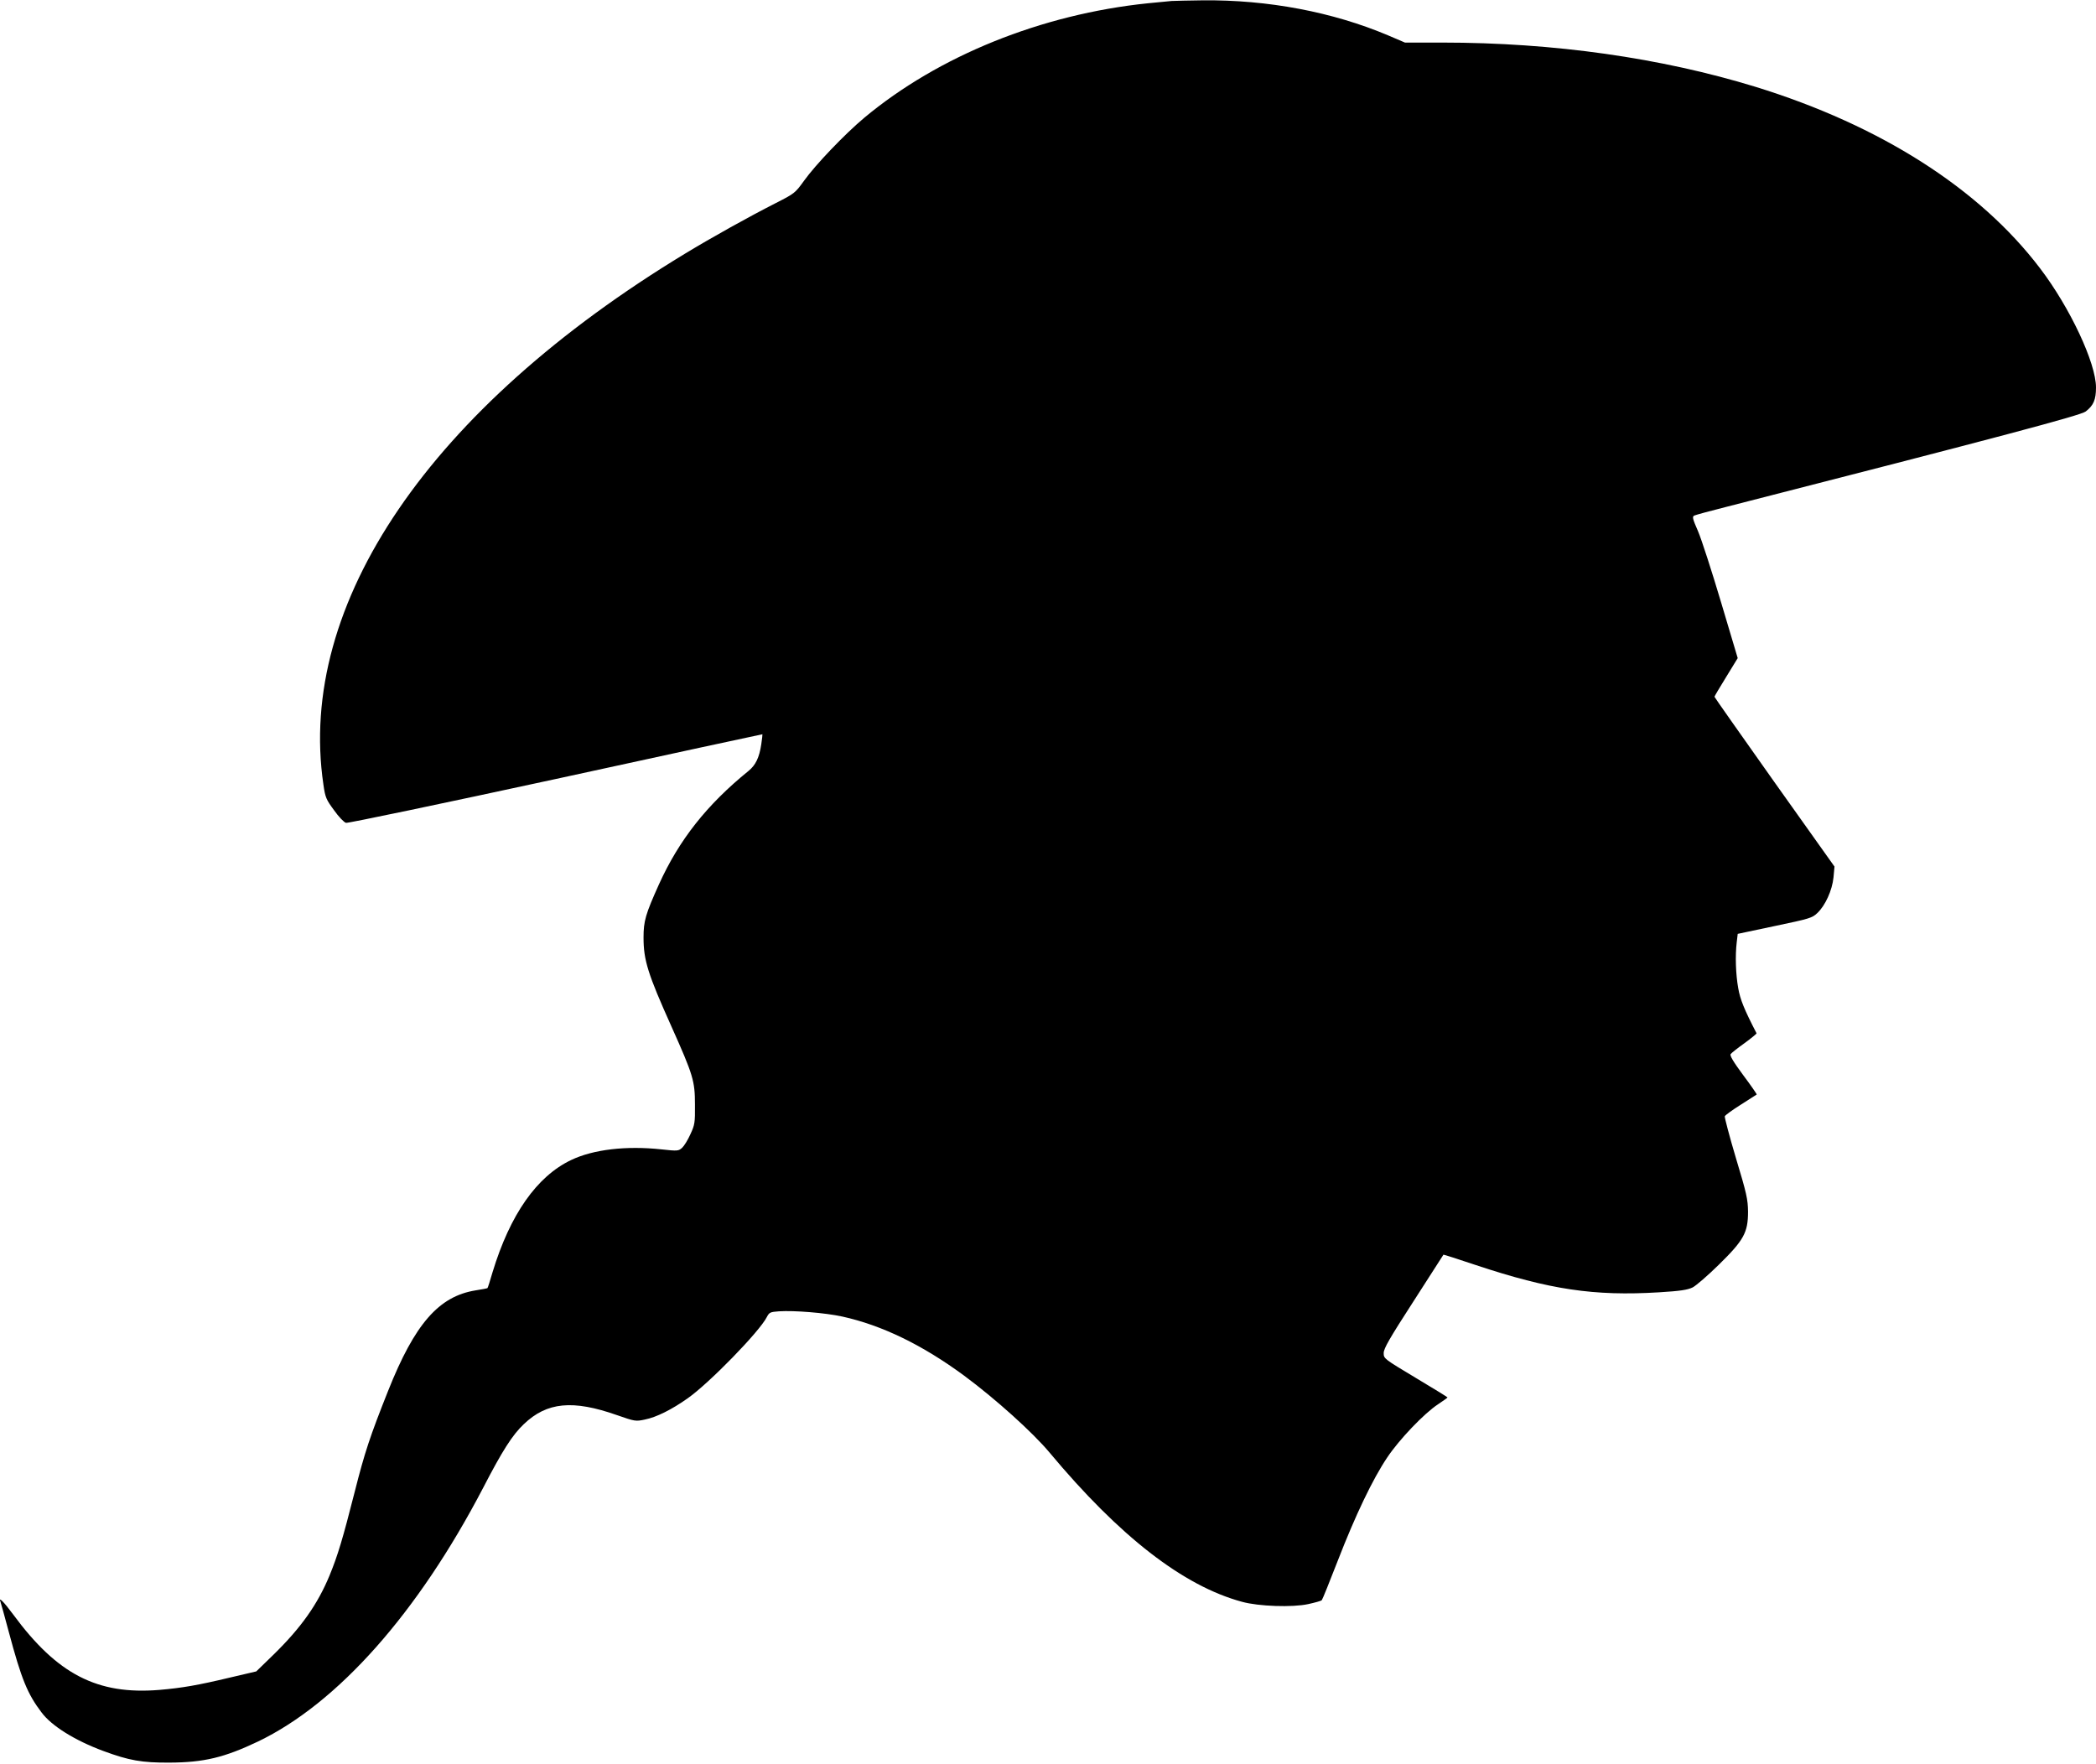
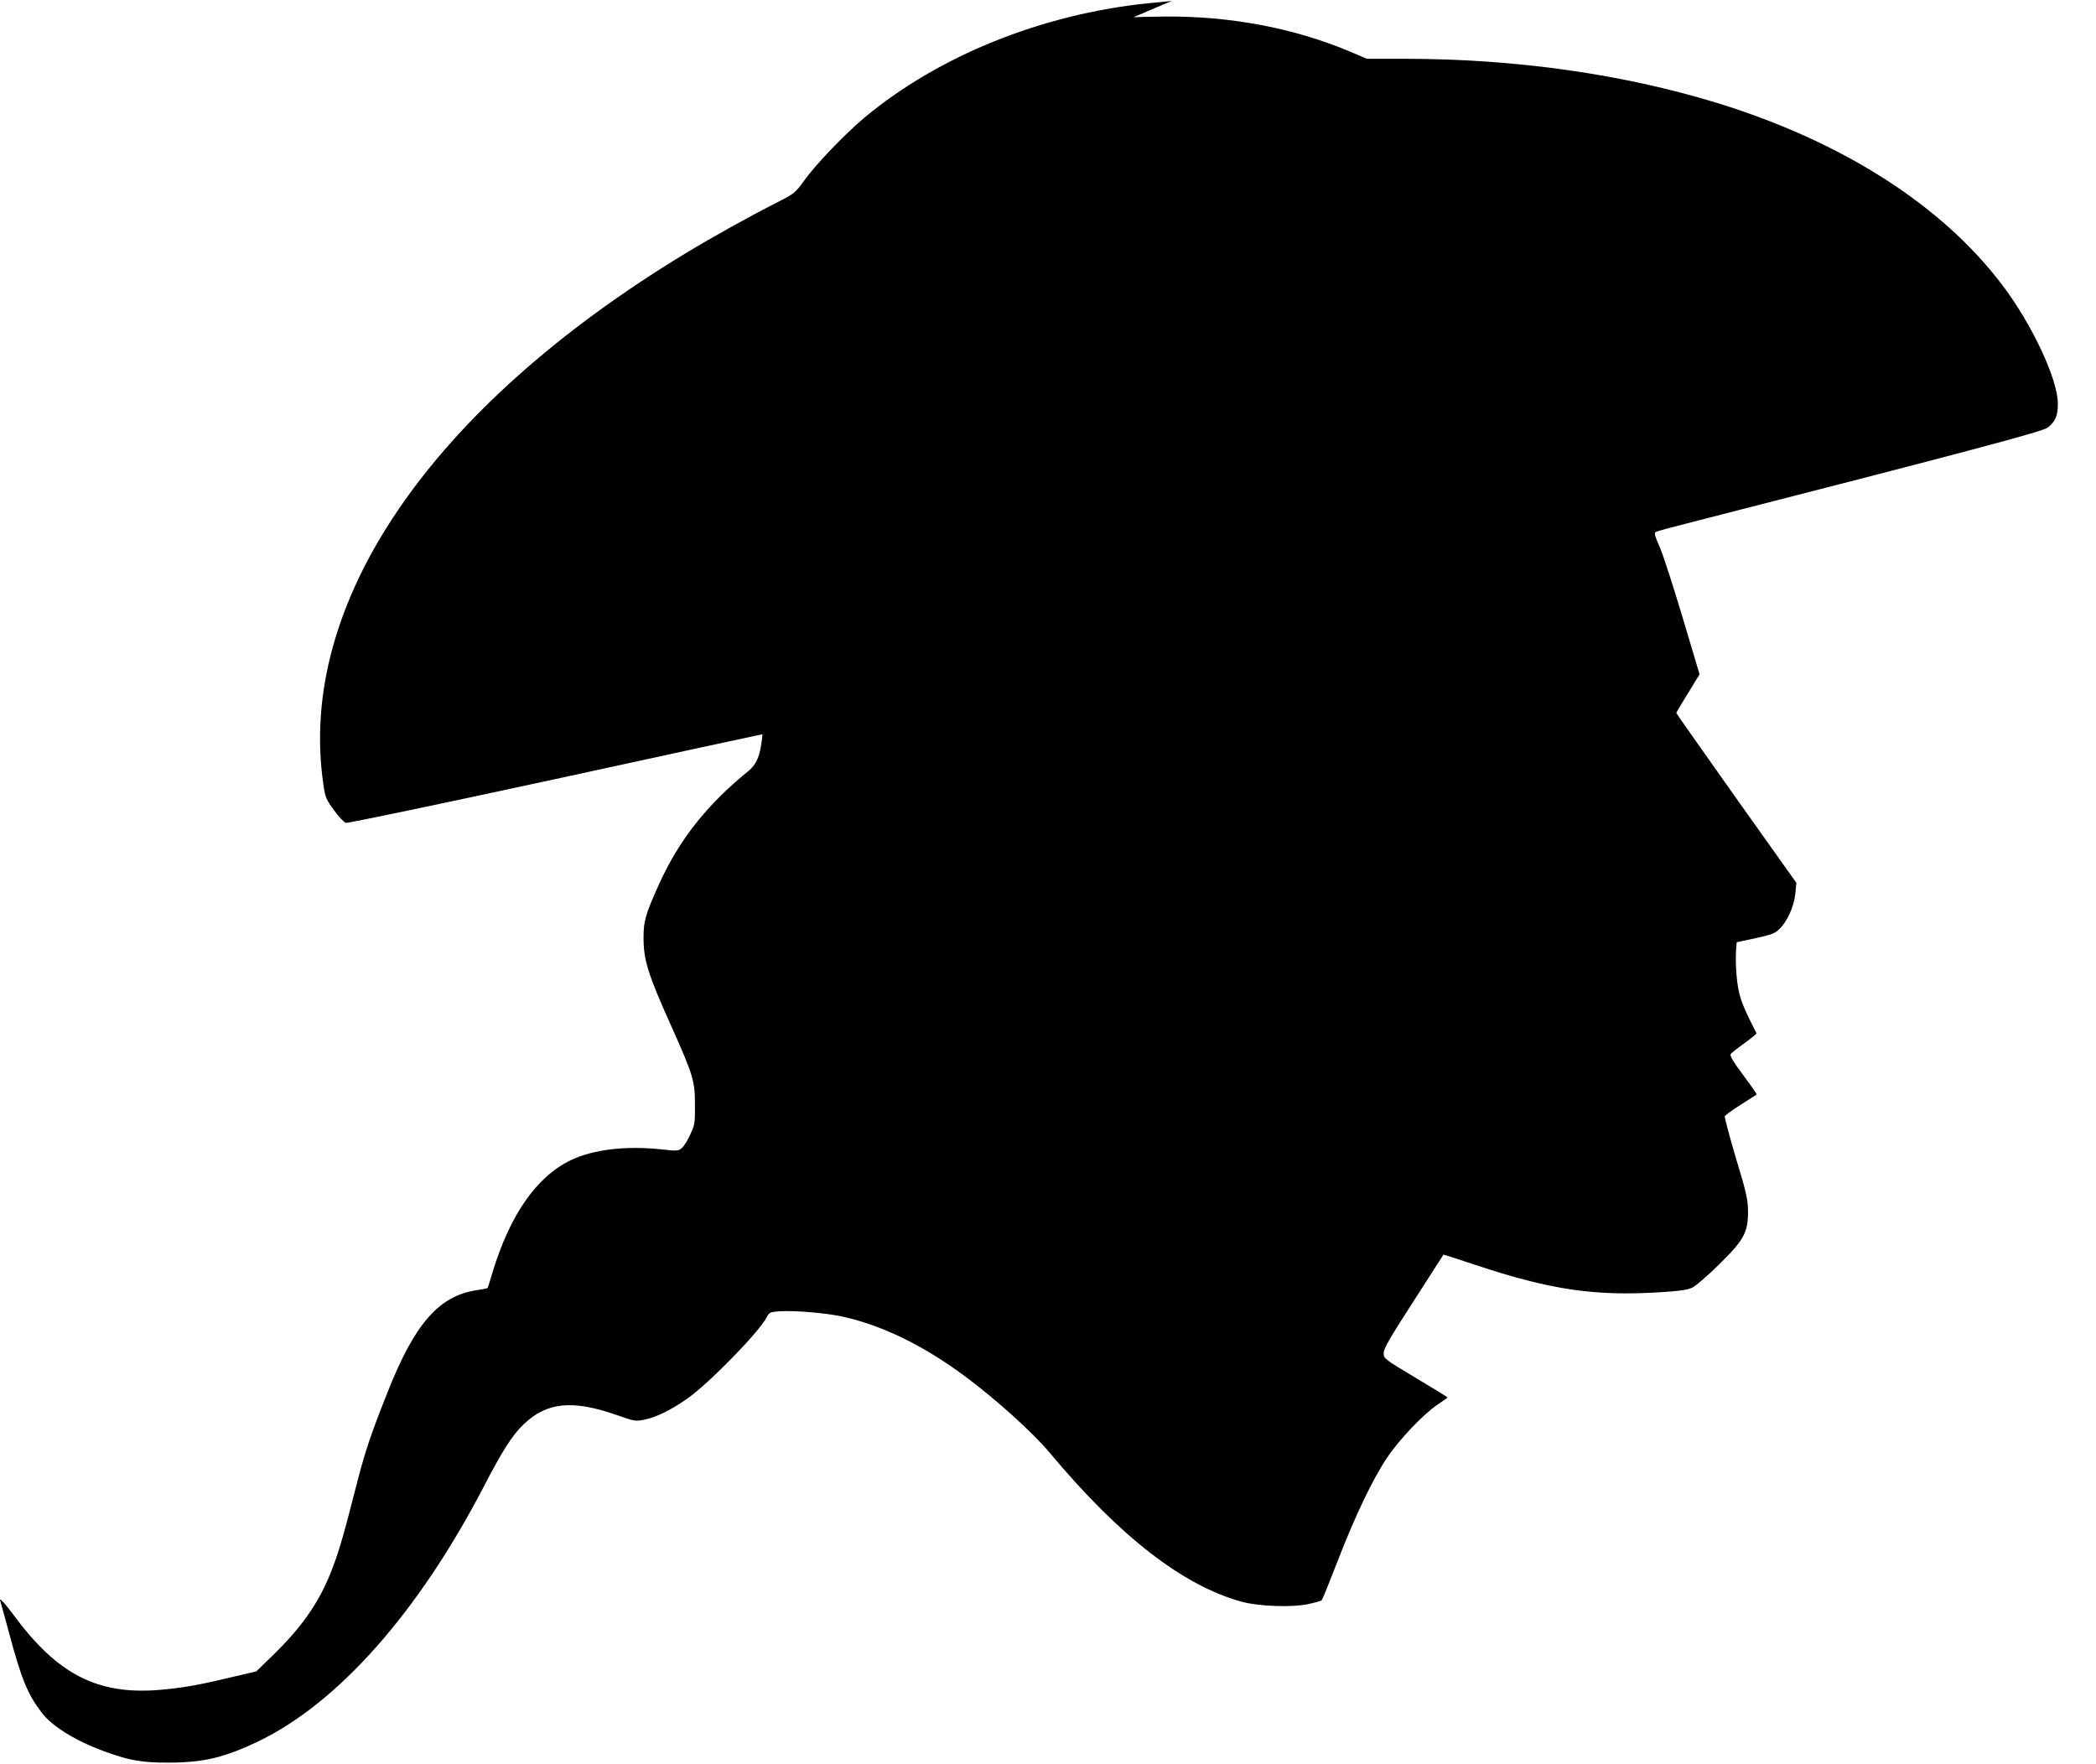
<svg xmlns="http://www.w3.org/2000/svg" version="1.0" width="1280pt" height="1077pt" viewBox="0 0 1280 1077" preserveAspectRatio="xMidYMid meet">
  <g transform="translate(0,1077) scale(0.1,-0.1)" fill="#000000" stroke="none">
-     <path d="M7155 10764 c-22 -2 -87 -8 -145 -14 -650 -67 -1279 -321 -1733 -700 -119 -100 -297 -286 -367 -384 -54 -75 -58 -78 -174 -137 -165 -84 -386 -207 -551 -307 -1559 -945 -2373 -2139 -2210 -3243 11 -79 17 -92 65 -157 28 -40 61 -74 73 -77 12 -3 589 118 1282 268 693 151 1261 274 1261 273 1 0 -2 -28 -7 -61 -12 -82 -35 -128 -78 -163 -254 -206 -424 -421 -547 -693 -82 -182 -94 -224 -94 -324 0 -139 26 -222 171 -545 132 -295 143 -331 143 -475 1 -112 -1 -124 -28 -182 -15 -34 -38 -71 -50 -82 -22 -20 -27 -21 -127 -10 -214 23 -415 0 -551 -65 -210 -100 -373 -333 -480 -685 -15 -52 -29 -96 -31 -97 -1 -2 -34 -8 -72 -14 -225 -36 -372 -204 -535 -614 -111 -279 -143 -376 -204 -617 -73 -287 -103 -387 -153 -509 -73 -177 -174 -320 -344 -486 l-104 -101 -158 -37 c-201 -48 -295 -64 -434 -76 -379 -31 -623 95 -892 460 -59 80 -92 112 -78 78 3 -8 26 -92 51 -185 77 -288 114 -378 200 -491 61 -82 204 -171 377 -235 157 -58 235 -72 404 -71 211 1 335 31 541 129 487 234 976 785 1375 1550 117 226 178 322 248 388 141 135 299 150 569 55 109 -38 114 -39 170 -27 70 14 163 60 262 130 132 93 438 407 483 496 15 29 21 31 74 35 94 6 281 -9 387 -32 241 -53 489 -173 744 -361 193 -143 419 -347 521 -469 428 -513 817 -815 1176 -912 101 -28 308 -35 404 -14 41 9 78 19 83 24 4 4 48 113 98 242 107 276 213 498 302 630 72 108 225 269 311 325 31 21 57 39 57 41 0 2 -88 56 -195 120 -193 116 -195 117 -195 151 0 28 36 90 182 316 100 155 182 283 183 285 1 1 89 -27 196 -63 454 -151 724 -191 1120 -167 132 8 175 15 206 30 21 11 93 73 160 139 152 149 178 196 178 323 -1 76 -8 110 -74 328 -40 134 -70 249 -68 255 3 7 47 39 98 71 52 33 95 61 97 62 2 1 -35 55 -83 119 -60 81 -83 120 -76 128 5 7 43 37 85 67 41 30 74 57 73 60 -75 145 -100 206 -112 276 -15 84 -19 197 -9 280 l6 51 227 48 c210 44 228 49 259 79 49 46 91 139 99 218 l6 66 -367 516 c-201 284 -366 518 -366 521 0 3 32 57 71 120 l71 116 -102 342 c-56 188 -119 383 -140 432 -35 80 -37 91 -22 97 9 4 96 28 192 52 1684 431 2165 559 2197 583 48 37 63 72 63 147 0 149 -159 488 -342 728 -370 487 -976 873 -1738 1108 -578 177 -1230 270 -1913 270 l-227 0 -103 44 c-338 143 -734 218 -1132 214 -82 -1 -168 -3 -190 -4z" />
+     <path d="M7155 10764 c-22 -2 -87 -8 -145 -14 -650 -67 -1279 -321 -1733 -700 -119 -100 -297 -286 -367 -384 -54 -75 -58 -78 -174 -137 -165 -84 -386 -207 -551 -307 -1559 -945 -2373 -2139 -2210 -3243 11 -79 17 -92 65 -157 28 -40 61 -74 73 -77 12 -3 589 118 1282 268 693 151 1261 274 1261 273 1 0 -2 -28 -7 -61 -12 -82 -35 -128 -78 -163 -254 -206 -424 -421 -547 -693 -82 -182 -94 -224 -94 -324 0 -139 26 -222 171 -545 132 -295 143 -331 143 -475 1 -112 -1 -124 -28 -182 -15 -34 -38 -71 -50 -82 -22 -20 -27 -21 -127 -10 -214 23 -415 0 -551 -65 -210 -100 -373 -333 -480 -685 -15 -52 -29 -96 -31 -97 -1 -2 -34 -8 -72 -14 -225 -36 -372 -204 -535 -614 -111 -279 -143 -376 -204 -617 -73 -287 -103 -387 -153 -509 -73 -177 -174 -320 -344 -486 l-104 -101 -158 -37 c-201 -48 -295 -64 -434 -76 -379 -31 -623 95 -892 460 -59 80 -92 112 -78 78 3 -8 26 -92 51 -185 77 -288 114 -378 200 -491 61 -82 204 -171 377 -235 157 -58 235 -72 404 -71 211 1 335 31 541 129 487 234 976 785 1375 1550 117 226 178 322 248 388 141 135 299 150 569 55 109 -38 114 -39 170 -27 70 14 163 60 262 130 132 93 438 407 483 496 15 29 21 31 74 35 94 6 281 -9 387 -32 241 -53 489 -173 744 -361 193 -143 419 -347 521 -469 428 -513 817 -815 1176 -912 101 -28 308 -35 404 -14 41 9 78 19 83 24 4 4 48 113 98 242 107 276 213 498 302 630 72 108 225 269 311 325 31 21 57 39 57 41 0 2 -88 56 -195 120 -193 116 -195 117 -195 151 0 28 36 90 182 316 100 155 182 283 183 285 1 1 89 -27 196 -63 454 -151 724 -191 1120 -167 132 8 175 15 206 30 21 11 93 73 160 139 152 149 178 196 178 323 -1 76 -8 110 -74 328 -40 134 -70 249 -68 255 3 7 47 39 98 71 52 33 95 61 97 62 2 1 -35 55 -83 119 -60 81 -83 120 -76 128 5 7 43 37 85 67 41 30 74 57 73 60 -75 145 -100 206 -112 276 -15 84 -19 197 -9 280 c210 44 228 49 259 79 49 46 91 139 99 218 l6 66 -367 516 c-201 284 -366 518 -366 521 0 3 32 57 71 120 l71 116 -102 342 c-56 188 -119 383 -140 432 -35 80 -37 91 -22 97 9 4 96 28 192 52 1684 431 2165 559 2197 583 48 37 63 72 63 147 0 149 -159 488 -342 728 -370 487 -976 873 -1738 1108 -578 177 -1230 270 -1913 270 l-227 0 -103 44 c-338 143 -734 218 -1132 214 -82 -1 -168 -3 -190 -4z" />
  </g>
</svg>